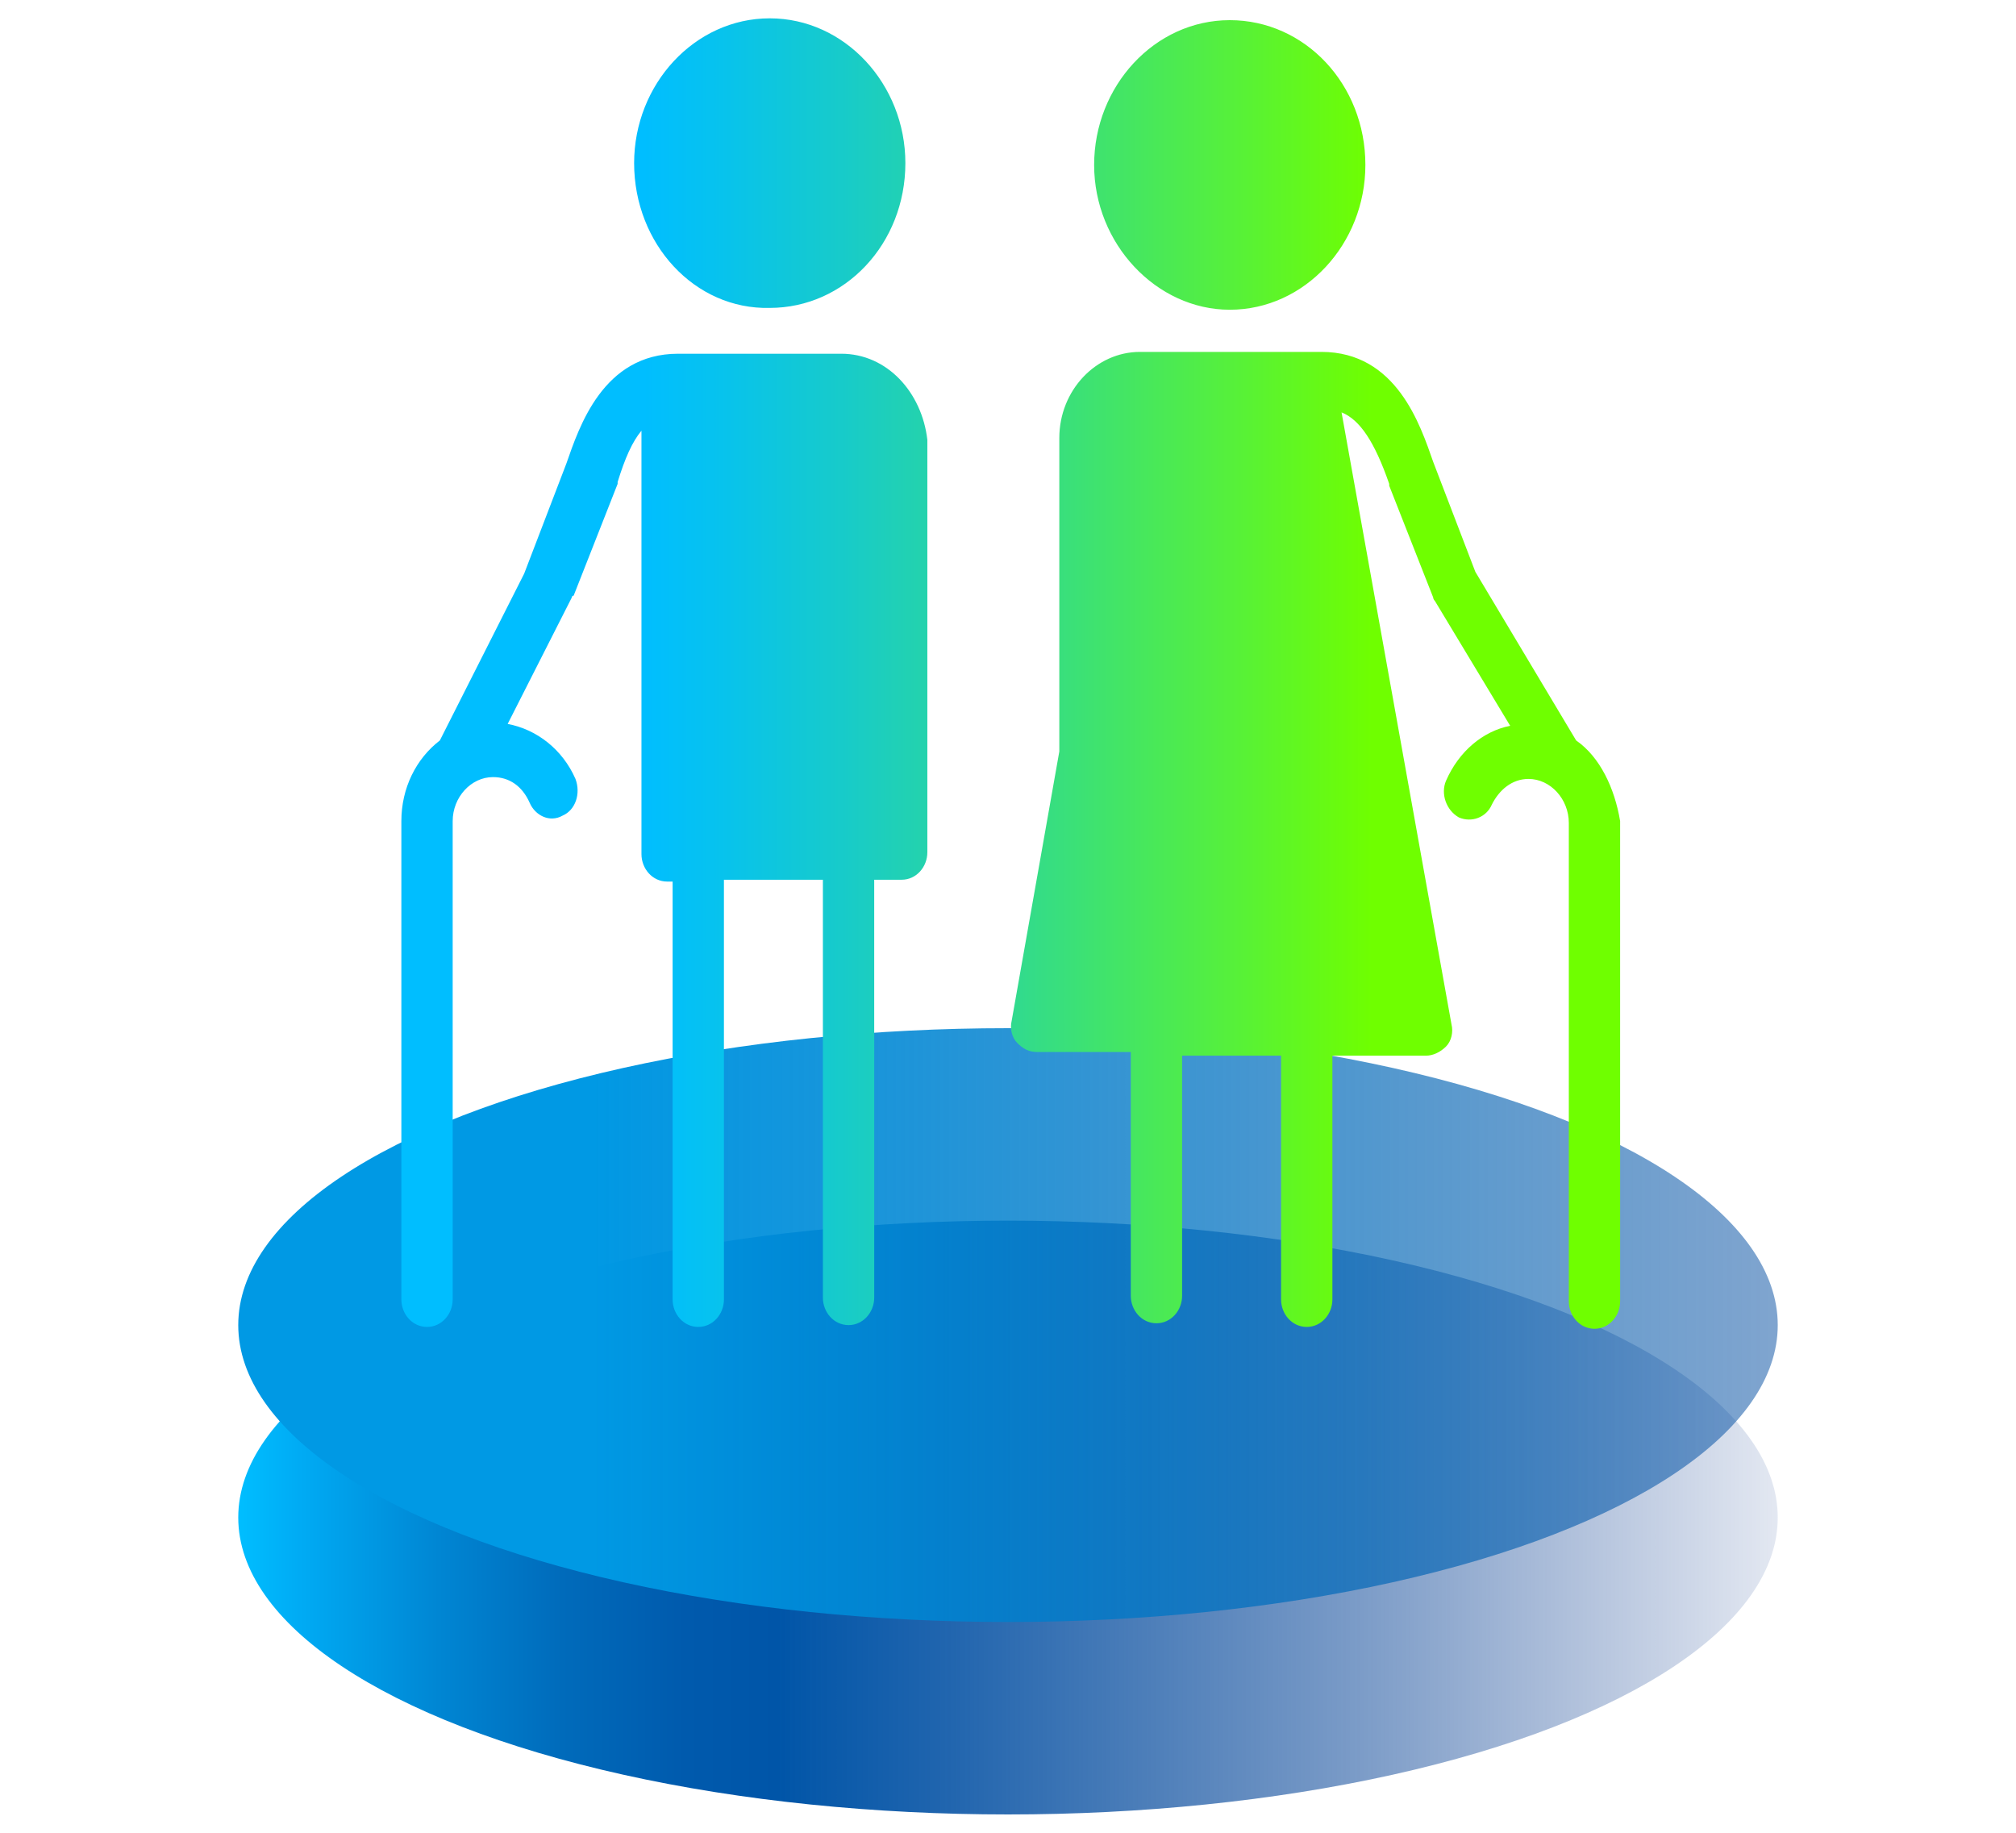
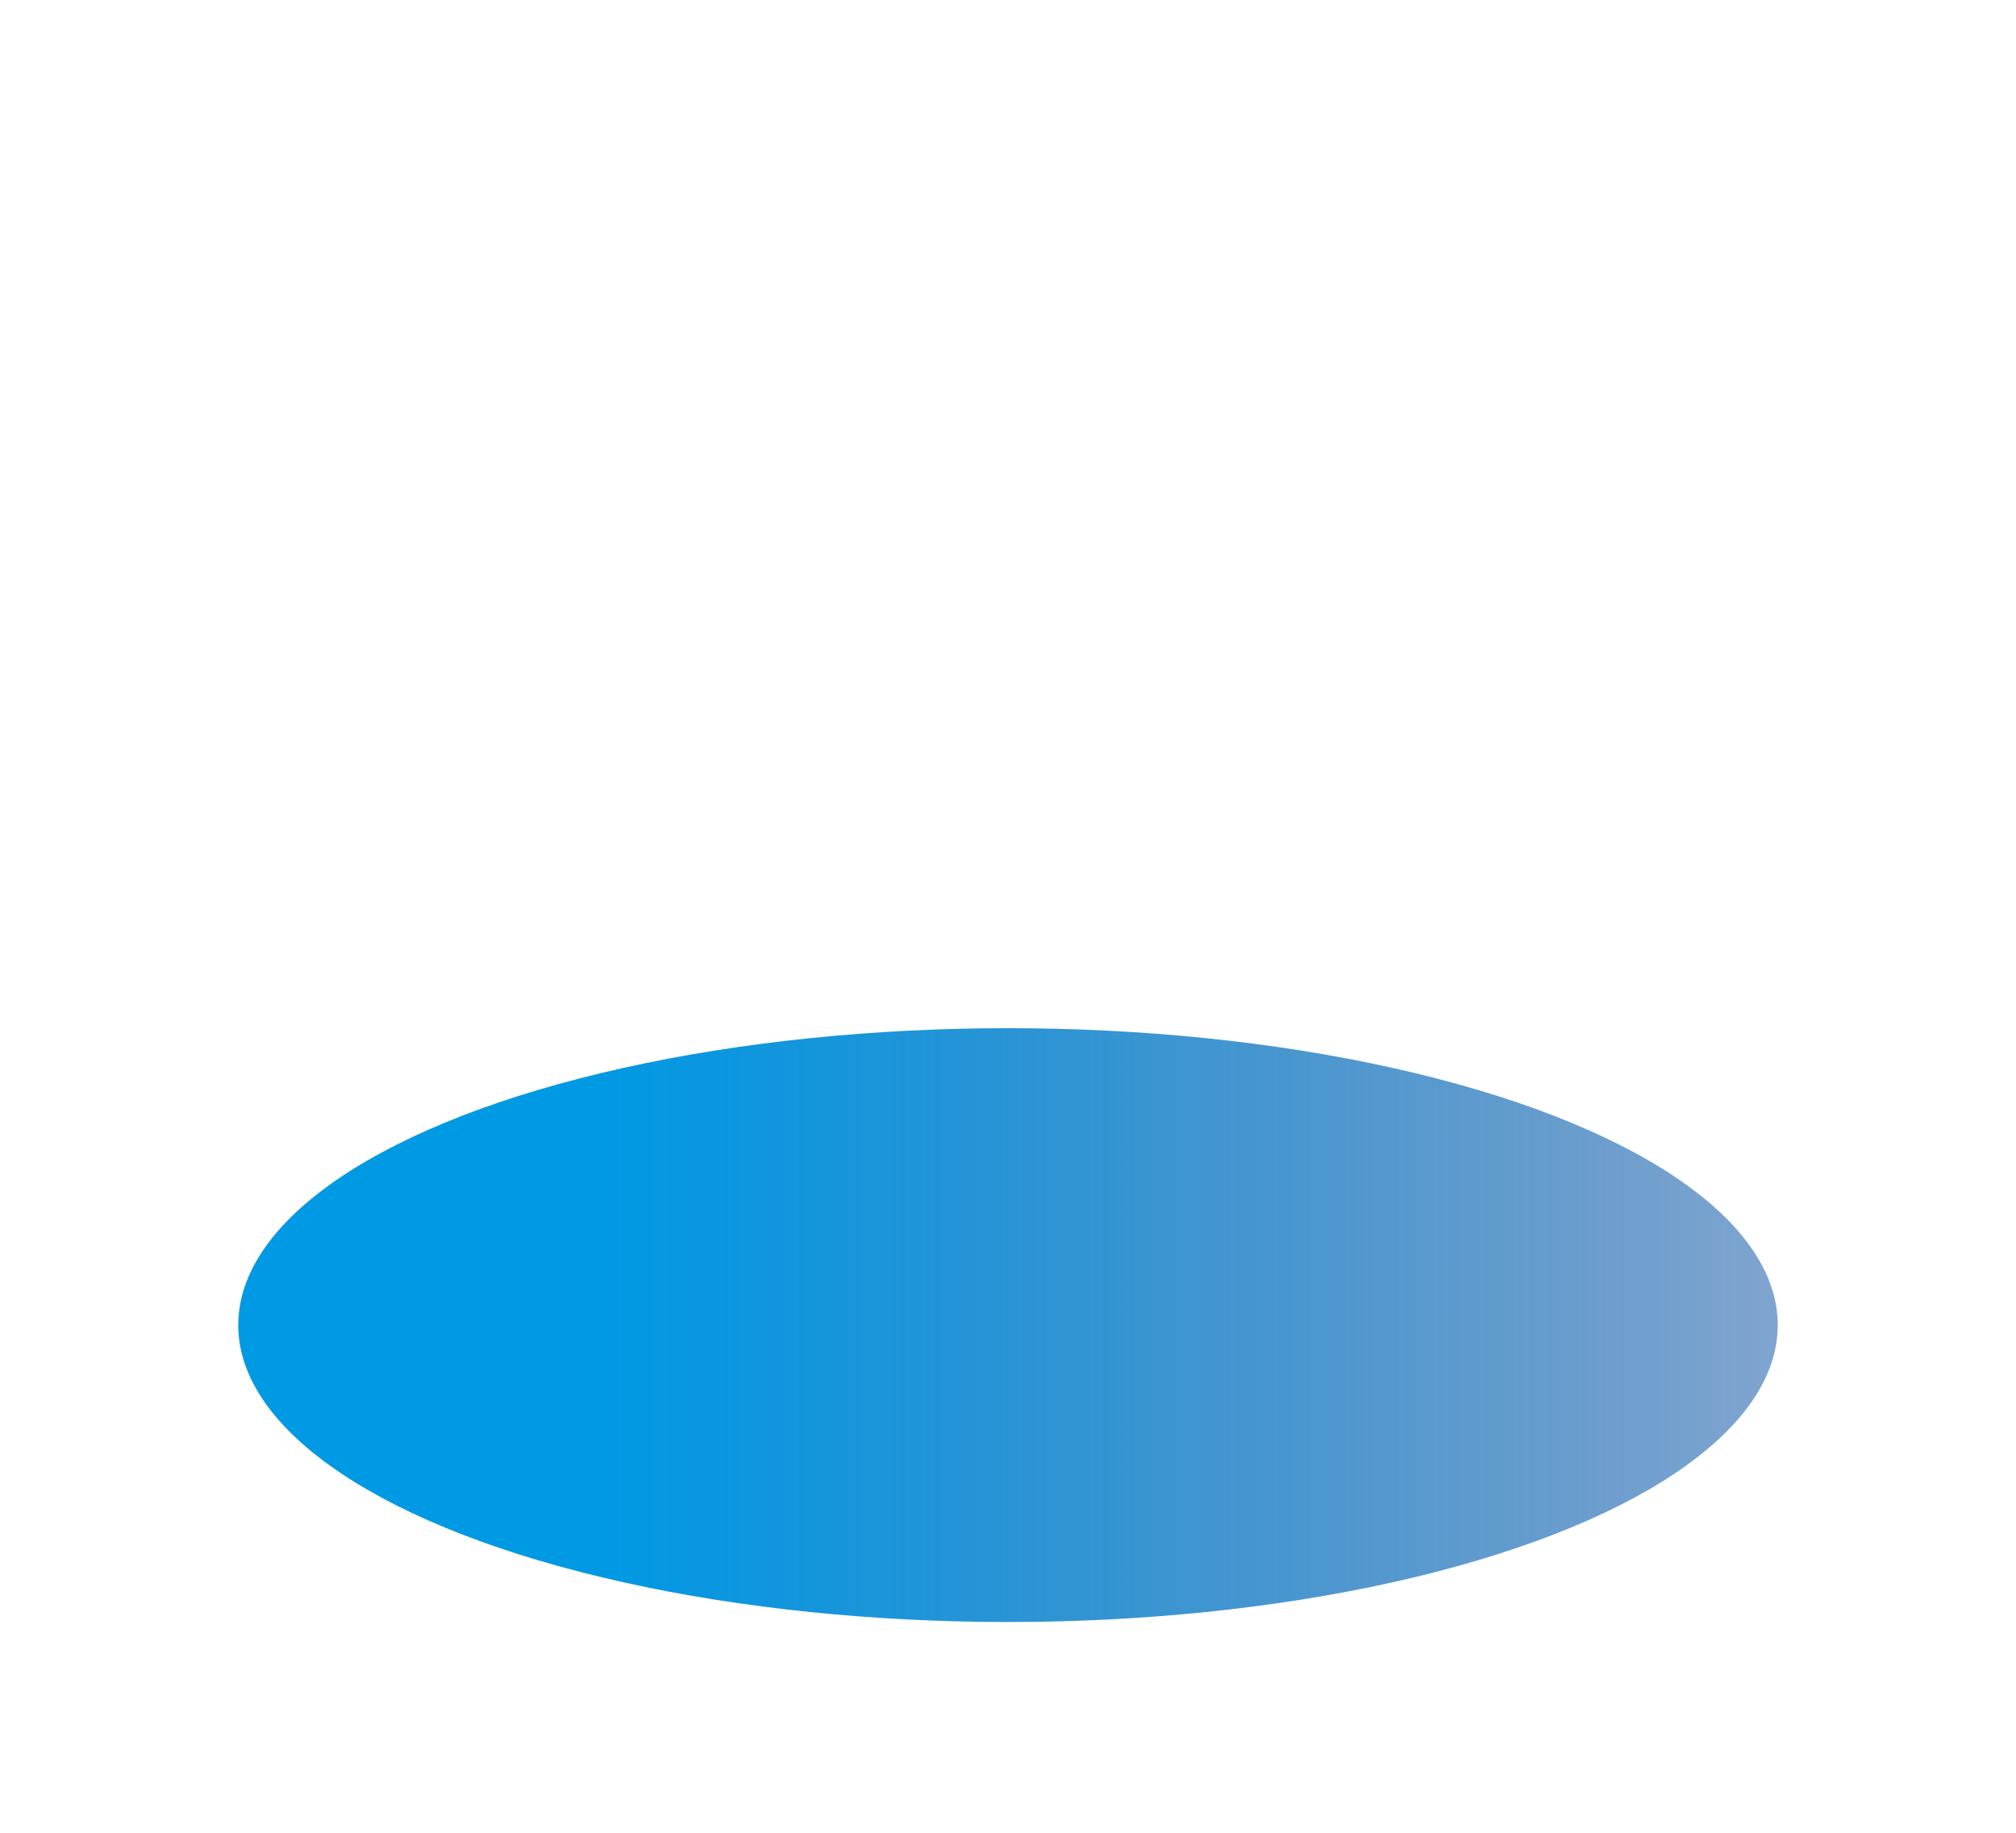
<svg xmlns="http://www.w3.org/2000/svg" version="1.0" id="Ebene_1" x="0px" y="0px" viewBox="0 0 110 100" style="enable-background:new 0 0 110 100;" xml:space="preserve">
  <style type="text/css"> .st0{fill:url(#SVGID_1_);} .st1{fill:url(#SVGID_00000082356440689839245380000000004036526784814521_);} .st2{fill:url(#SVGID_00000123422864606381036300000000070832919181498766_);} </style>
  <g>
    <linearGradient id="SVGID_1_" gradientUnits="userSpaceOnUse" x1="13" y1="19.186" x2="97" y2="19.186" gradientTransform="matrix(1 0 0 -1 0 102)">
      <stop offset="0" style="stop-color:#00BEFF" />
      <stop offset="4.000000e-02" style="stop-color:#00ABF4" />
      <stop offset="0.13" style="stop-color:#0086D3" />
      <stop offset="0.21" style="stop-color:#006BBB" />
      <stop offset="0.29" style="stop-color:#005AAD" />
      <stop offset="0.35" style="stop-color:#0055A8" />
      <stop offset="0.47" style="stop-color:#004EA2;stop-opacity:0.86" />
      <stop offset="0.74" style="stop-color:#003E93;stop-opacity:0.5" />
      <stop offset="1" style="stop-color:#002D85;stop-opacity:0.11" />
    </linearGradient>
-     <ellipse class="st0" cx="55" cy="82.8" rx="42" ry="16.2" />
    <g>
      <linearGradient id="SVGID_00000119830690011732049270000006380135138053157764_" gradientUnits="userSpaceOnUse" x1="13" y1="29.688" x2="97" y2="29.688" gradientTransform="matrix(1 0 0 -1 0 102)">
        <stop offset="0.23" style="stop-color:#0099E4" />
        <stop offset="0.41" style="stop-color:#0089D6;stop-opacity:0.9" />
        <stop offset="0.79" style="stop-color:#0061B2;stop-opacity:0.64" />
        <stop offset="1" style="stop-color:#004A9F;stop-opacity:0.5" />
      </linearGradient>
      <ellipse style="fill:url(#SVGID_00000119830690011732049270000006380135138053157764_);" cx="55" cy="72.3" rx="42" ry="16.2" />
      <linearGradient id="SVGID_00000057149844555179642530000010119626196370043303_" gradientUnits="userSpaceOnUse" x1="21.882" y1="36.659" x2="88.118" y2="36.659">
        <stop offset="0.2" style="stop-color:#00BEFF" />
        <stop offset="0.256" style="stop-color:#06C2F0" />
        <stop offset="0.363" style="stop-color:#17CBCA" />
        <stop offset="0.51" style="stop-color:#32DB8C" />
        <stop offset="0.69" style="stop-color:#57F138" />
        <stop offset="0.8" style="stop-color:#6FFF00" />
      </linearGradient>
-       <path style="fill:url(#SVGID_00000057149844555179642530000010119626196370043303_);" d="M34.6,8.9C34.6,4.6,37.9,1,42,1 c4.1,0,7.4,3.6,7.4,7.9c0,4.4-3.3,7.9-7.4,7.9C37.9,16.9,34.6,13.3,34.6,8.9z M45.9,19.3H37c-4.1,0-5.4,4-6.1,6l-2.3,6L24,40.4 c-1.3,1-2.1,2.6-2.1,4.4v26.1c0,0.8,0.6,1.5,1.4,1.5c0.8,0,1.4-0.7,1.4-1.5V44.8c0-1.3,1-2.4,2.2-2.4c0.9,0,1.6,0.5,2,1.4 c0.3,0.7,1.1,1.1,1.8,0.7c0.7-0.3,1-1.2,0.7-2c-0.7-1.6-2.1-2.7-3.7-3l3.5-6.9c0,0,0-0.1,0.1-0.1l2.4-6.1c0,0,0,0,0-0.1 c0.4-1.3,0.8-2.2,1.3-2.8v23.1c0,0.8,0.6,1.5,1.4,1.5h0.3v22.8c0,0.8,0.6,1.5,1.4,1.5c0.8,0,1.4-0.7,1.4-1.5V48h5.4v22.8 c0,0.8,0.6,1.5,1.4,1.5c0.8,0,1.4-0.7,1.4-1.5V48h1.5c0.8,0,1.4-0.7,1.4-1.5V24C50.3,21.4,48.4,19.3,45.9,19.3z M86,40.4l-5.5-9.2 l-2.3-6c-0.7-2-2-6-6.1-6h-9.9c-2.4,0-4.4,2.1-4.4,4.7v17.1l-2.6,14.7c-0.1,0.4,0,0.9,0.3,1.2c0.3,0.3,0.6,0.5,1.1,0.5h5.1v13.3 c0,0.8,0.6,1.5,1.4,1.5s1.4-0.7,1.4-1.5V57.6h2.7h2.7v13.3c0,0.8,0.6,1.5,1.4,1.5c0.8,0,1.4-0.7,1.4-1.5V57.6h5.1 c0.4,0,0.8-0.2,1.1-0.5c0.3-0.3,0.4-0.8,0.3-1.2l-6-33.4c1,0.4,1.8,1.6,2.6,3.9c0,0,0,0,0,0.1l2.4,6.1c0,0.1,0.1,0.2,0.1,0.2 l4.1,6.8c-1.5,0.3-2.8,1.4-3.5,3c-0.3,0.7,0,1.6,0.7,2c0.7,0.3,1.5,0,1.8-0.7c0.4-0.8,1.1-1.4,2-1.4c1.2,0,2.2,1.1,2.2,2.4v26.1 c0,0.8,0.6,1.5,1.4,1.5c0.8,0,1.4-0.7,1.4-1.5V44.8C88.1,43,87.3,41.3,86,40.4z M67.1,16.9c4.1,0,7.4-3.6,7.4-7.9 c0-4.4-3.3-7.9-7.4-7.9c-4.1,0-7.4,3.6-7.4,7.9C59.7,13.3,63.1,16.9,67.1,16.9z" />
    </g>
  </g>
</svg>